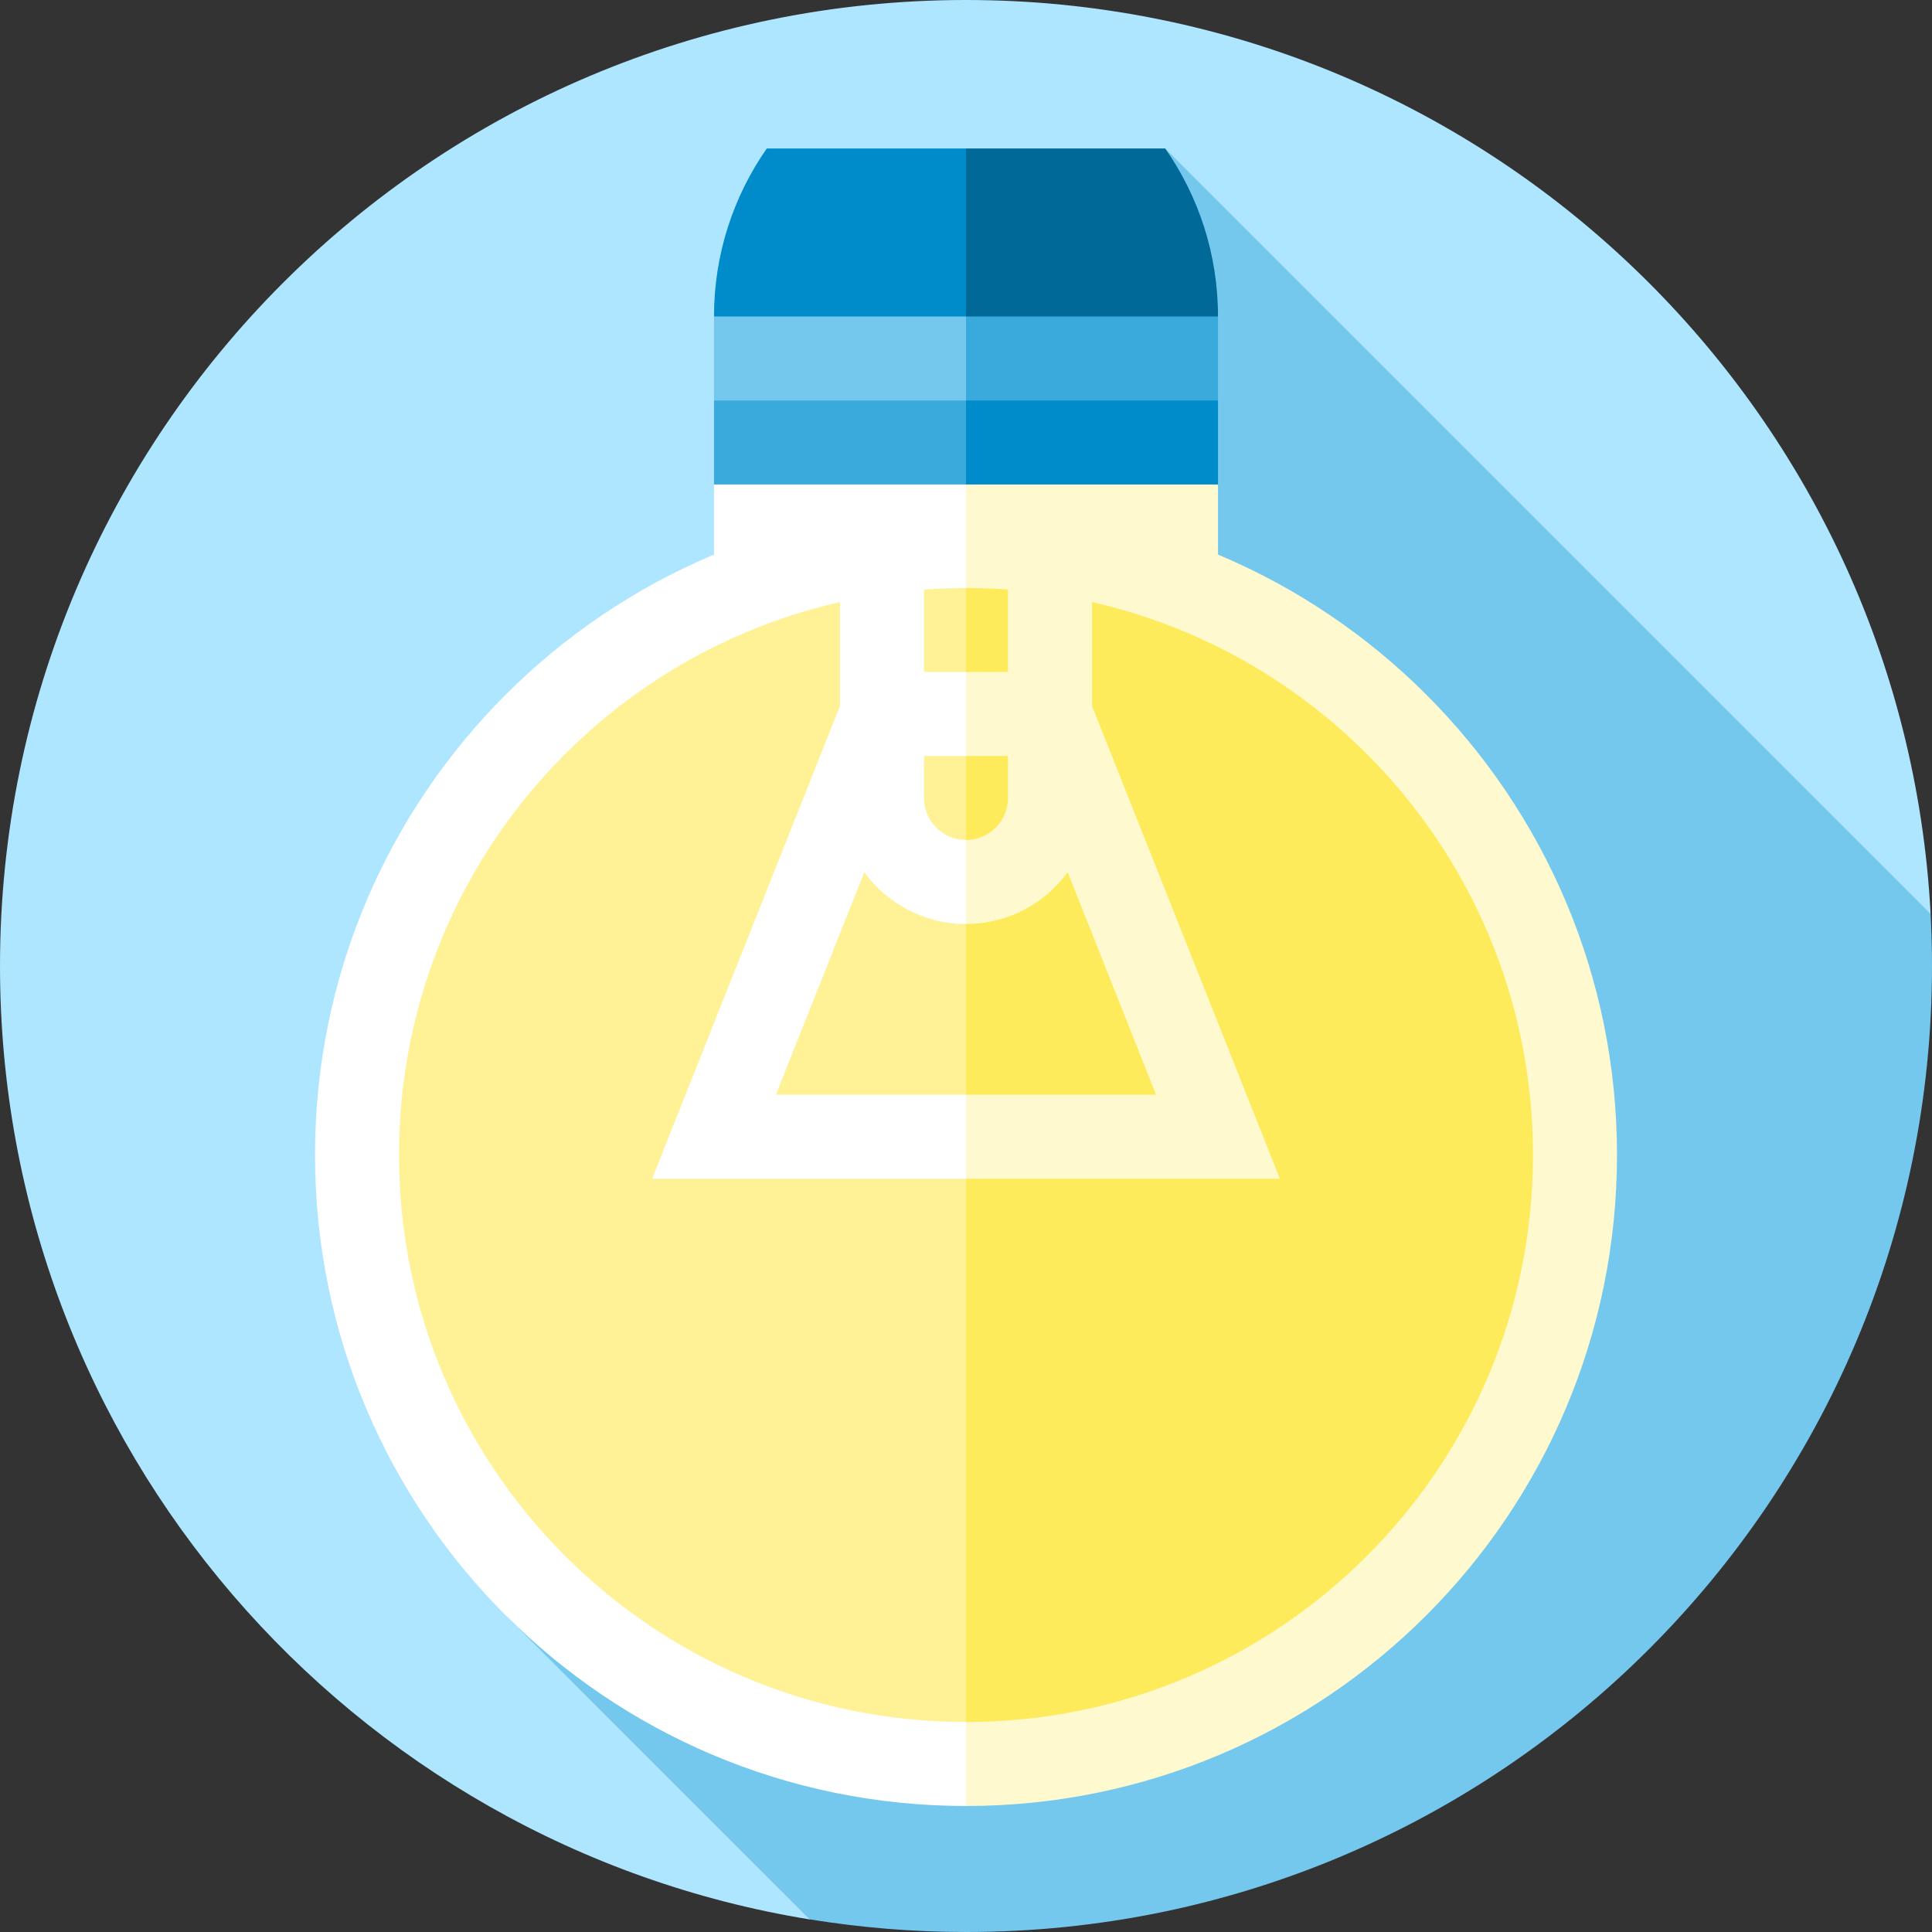
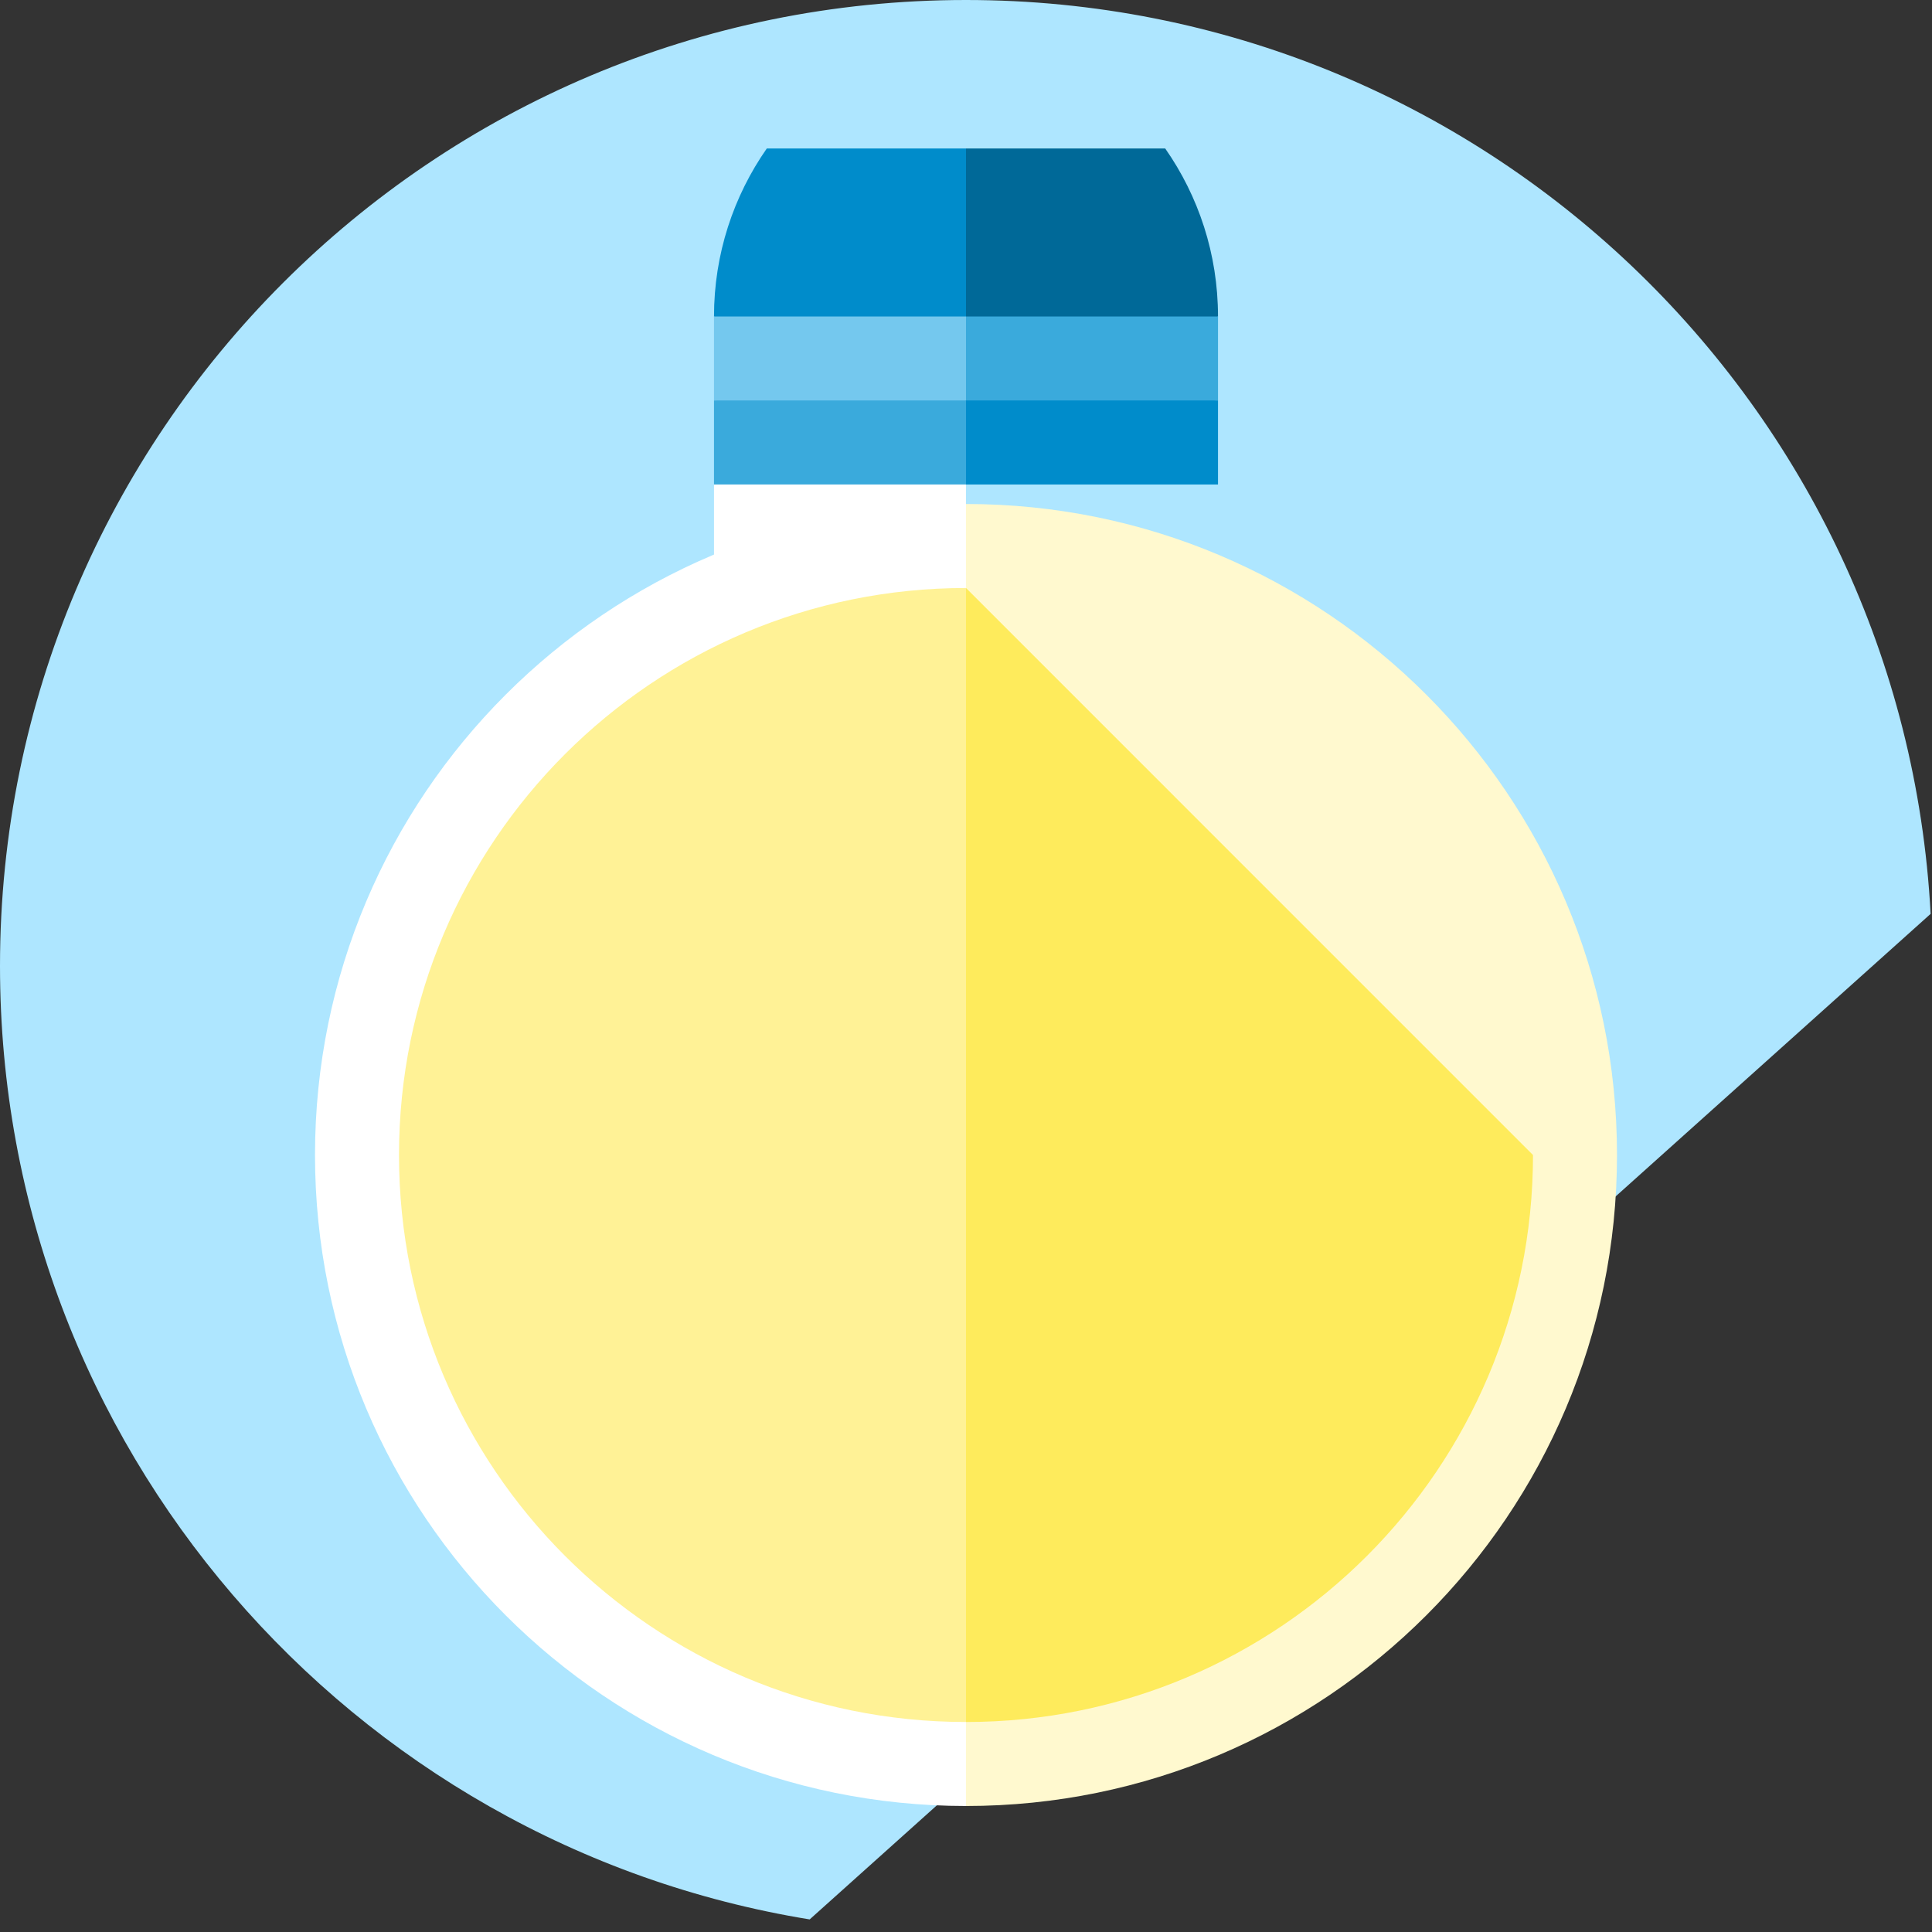
<svg xmlns="http://www.w3.org/2000/svg" version="1.1" id="Layer_1" x="0px" y="0px" viewBox="0 0 512 512" style="enable-background:new 0 0 512 512;" xml:space="preserve">
  <rect x="0" y="0" width="512" height="512" fill="#333333" stroke="none" />
  <path style="fill:#AEE6FF;" d="M256,0C114.615,0,0,114.616,0,256c0,127.281,92.889,232.867,214.575,252.665l297.059-266.482  C504.456,107.223,392.75,0,256,0z" />
-   <path style="fill:#74C8EE;" d="M512,256c0-4.636-0.13-9.24-0.374-13.816L308.792,39.349L134.008,428.079l80.569,80.569  C228.061,510.841,241.894,512,256,512C397.384,512,512,397.384,512,256z" />
  <g>
-     <polygon style="fill:#FFF9CF;" points="244.87,182.932 244.87,117.262 322.783,128.393 322.783,182.932  " />
    <path style="fill:#FFF9CF;" d="M256,133.565l-69.009,172.522L256,478.609c95.281,0,172.522-77.241,172.522-172.522   S351.281,133.565,256,133.565z" />
  </g>
  <g>
    <polygon style="fill:#FFFFFF;" points="256,182.932 189.217,182.932 189.217,128.393 256,117.262  " />
    <path style="fill:#FFFFFF;" d="M83.478,306.087c0,95.281,77.241,172.522,172.522,172.522V133.565   C160.719,133.565,83.478,210.806,83.478,306.087z" />
  </g>
-   <path style="fill:#FEEB5C;" d="M256,155.826l-60.104,150.261L256,456.348c82.987,0,150.261-67.273,150.261-150.261  S338.987,155.826,256,155.826z" />
+   <path style="fill:#FEEB5C;" d="M256,155.826l-60.104,150.261L256,456.348c82.987,0,150.261-67.273,150.261-150.261  z" />
  <path style="fill:#FFF296;" d="M105.739,306.087c0,82.987,67.273,150.261,150.261,150.261V155.826  C173.013,155.826,105.739,223.1,105.739,306.087z" />
  <path style="fill:#006998;" d="M308.792,39.349H256v77.913l66.783-33.391C322.783,67.309,317.607,51.971,308.792,39.349z" />
  <path style="fill:#008CCB;" d="M203.208,39.349c-8.804,12.622-13.991,27.96-13.991,44.522L256,117.262V39.349  C256,39.349,203.208,39.349,203.208,39.349z" />
  <polygon style="fill:#3AAADC;" points="244.87,117.262 256,83.871 322.783,83.871 322.783,106.132 " />
  <polygon style="fill:#74C8EE;" points="256,117.262 189.217,106.132 189.217,83.871 256,83.871 " />
-   <path style="fill:#FFF9CF;" d="M289.391,187.091l49.798,125.284H256l-11.13-11.13l11.13-11.13h50.376l-23.43-58.958  c-6.077,8.314-15.894,13.713-26.947,13.713l-11.13-11.13l11.13-11.13c6.133,0,11.13-4.986,11.13-11.13v-11.13H256l-11.13-11.13  l11.13-11.13h11.13v-44.522h22.261V187.091z" />
-   <path style="fill:#FFFFFF;" d="M256,290.115v22.261h-83.178l49.786-125.284v-53.526h22.261v44.522H256v22.261h-11.13v11.13  c0,6.144,4.998,11.13,11.13,11.13v22.261c-11.053,0-20.87-5.398-26.947-13.713l-23.441,58.958H256z" />
  <polygon style="fill:#008CCB;" points="256,128.393 244.87,117.262 256,106.132 322.783,106.132 322.783,128.393 " />
  <rect x="189.217" y="106.129" style="fill:#3AAADC;" width="66.783" height="22.261" />
  <g>
</g>
  <g>
</g>
  <g>
</g>
  <g>
</g>
  <g>
</g>
  <g>
</g>
  <g>
</g>
  <g>
</g>
  <g>
</g>
  <g>
</g>
  <g>
</g>
  <g>
</g>
  <g>
</g>
  <g>
</g>
  <g>
</g>
</svg>